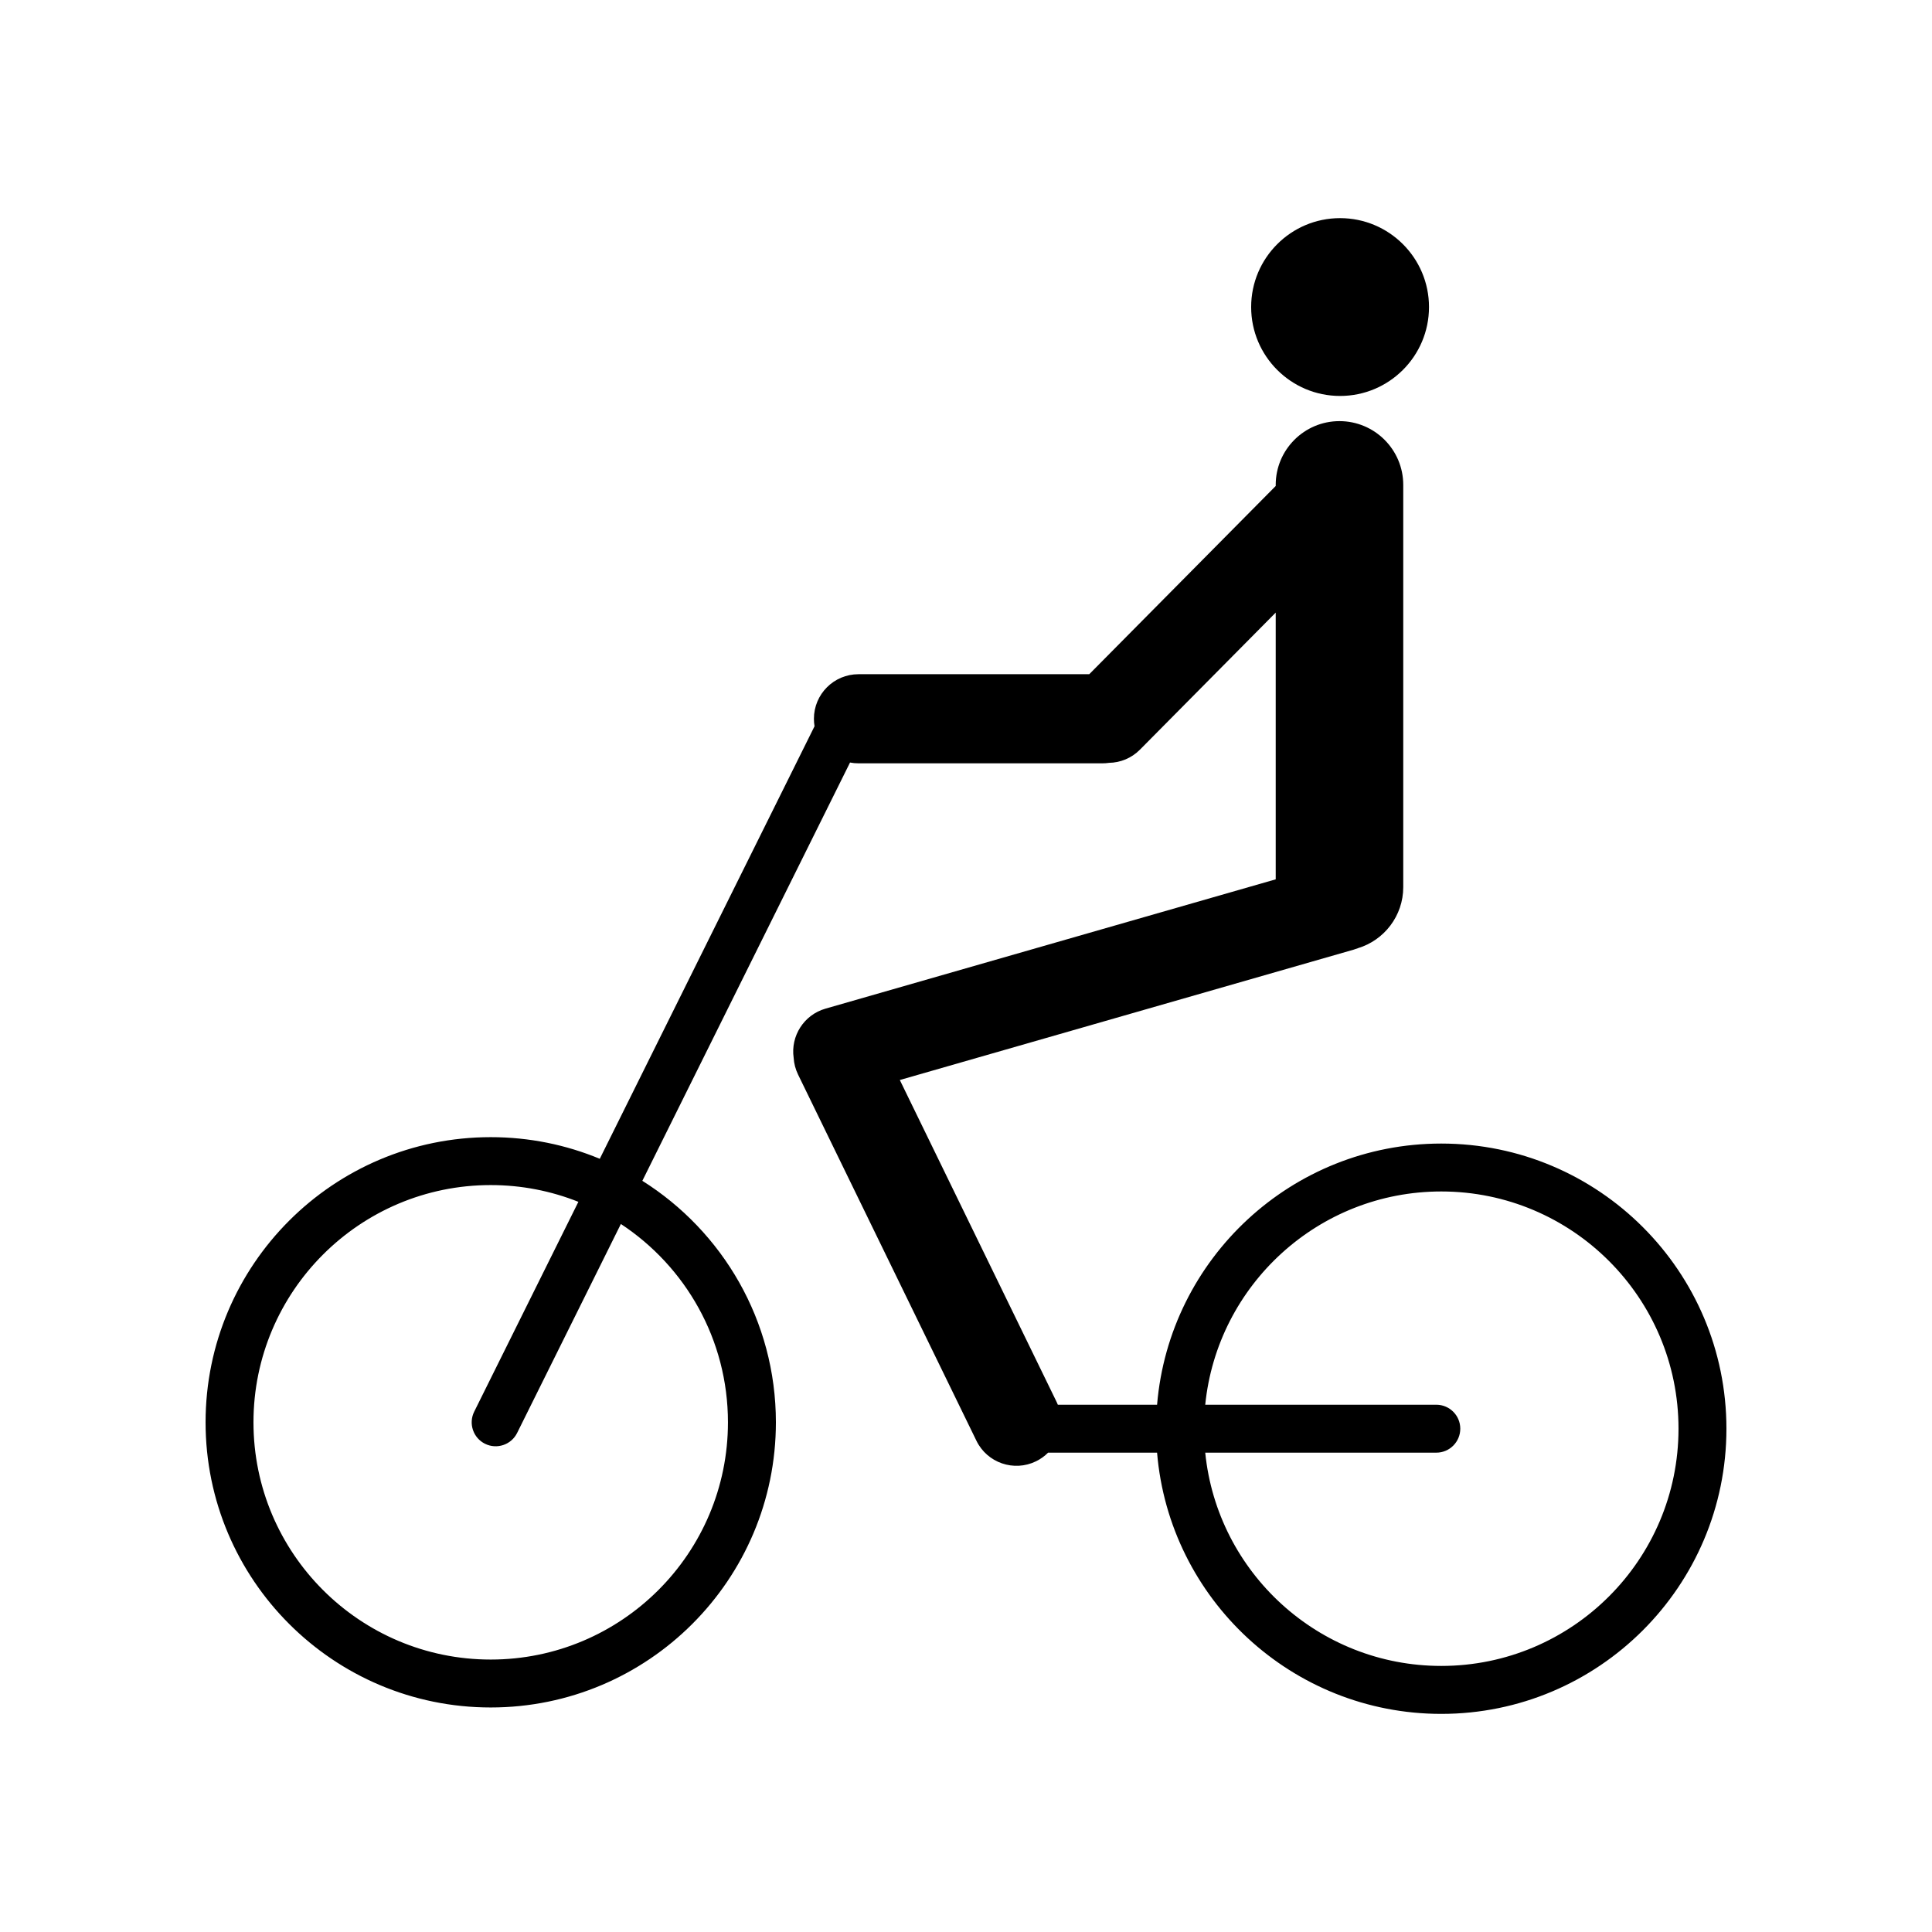
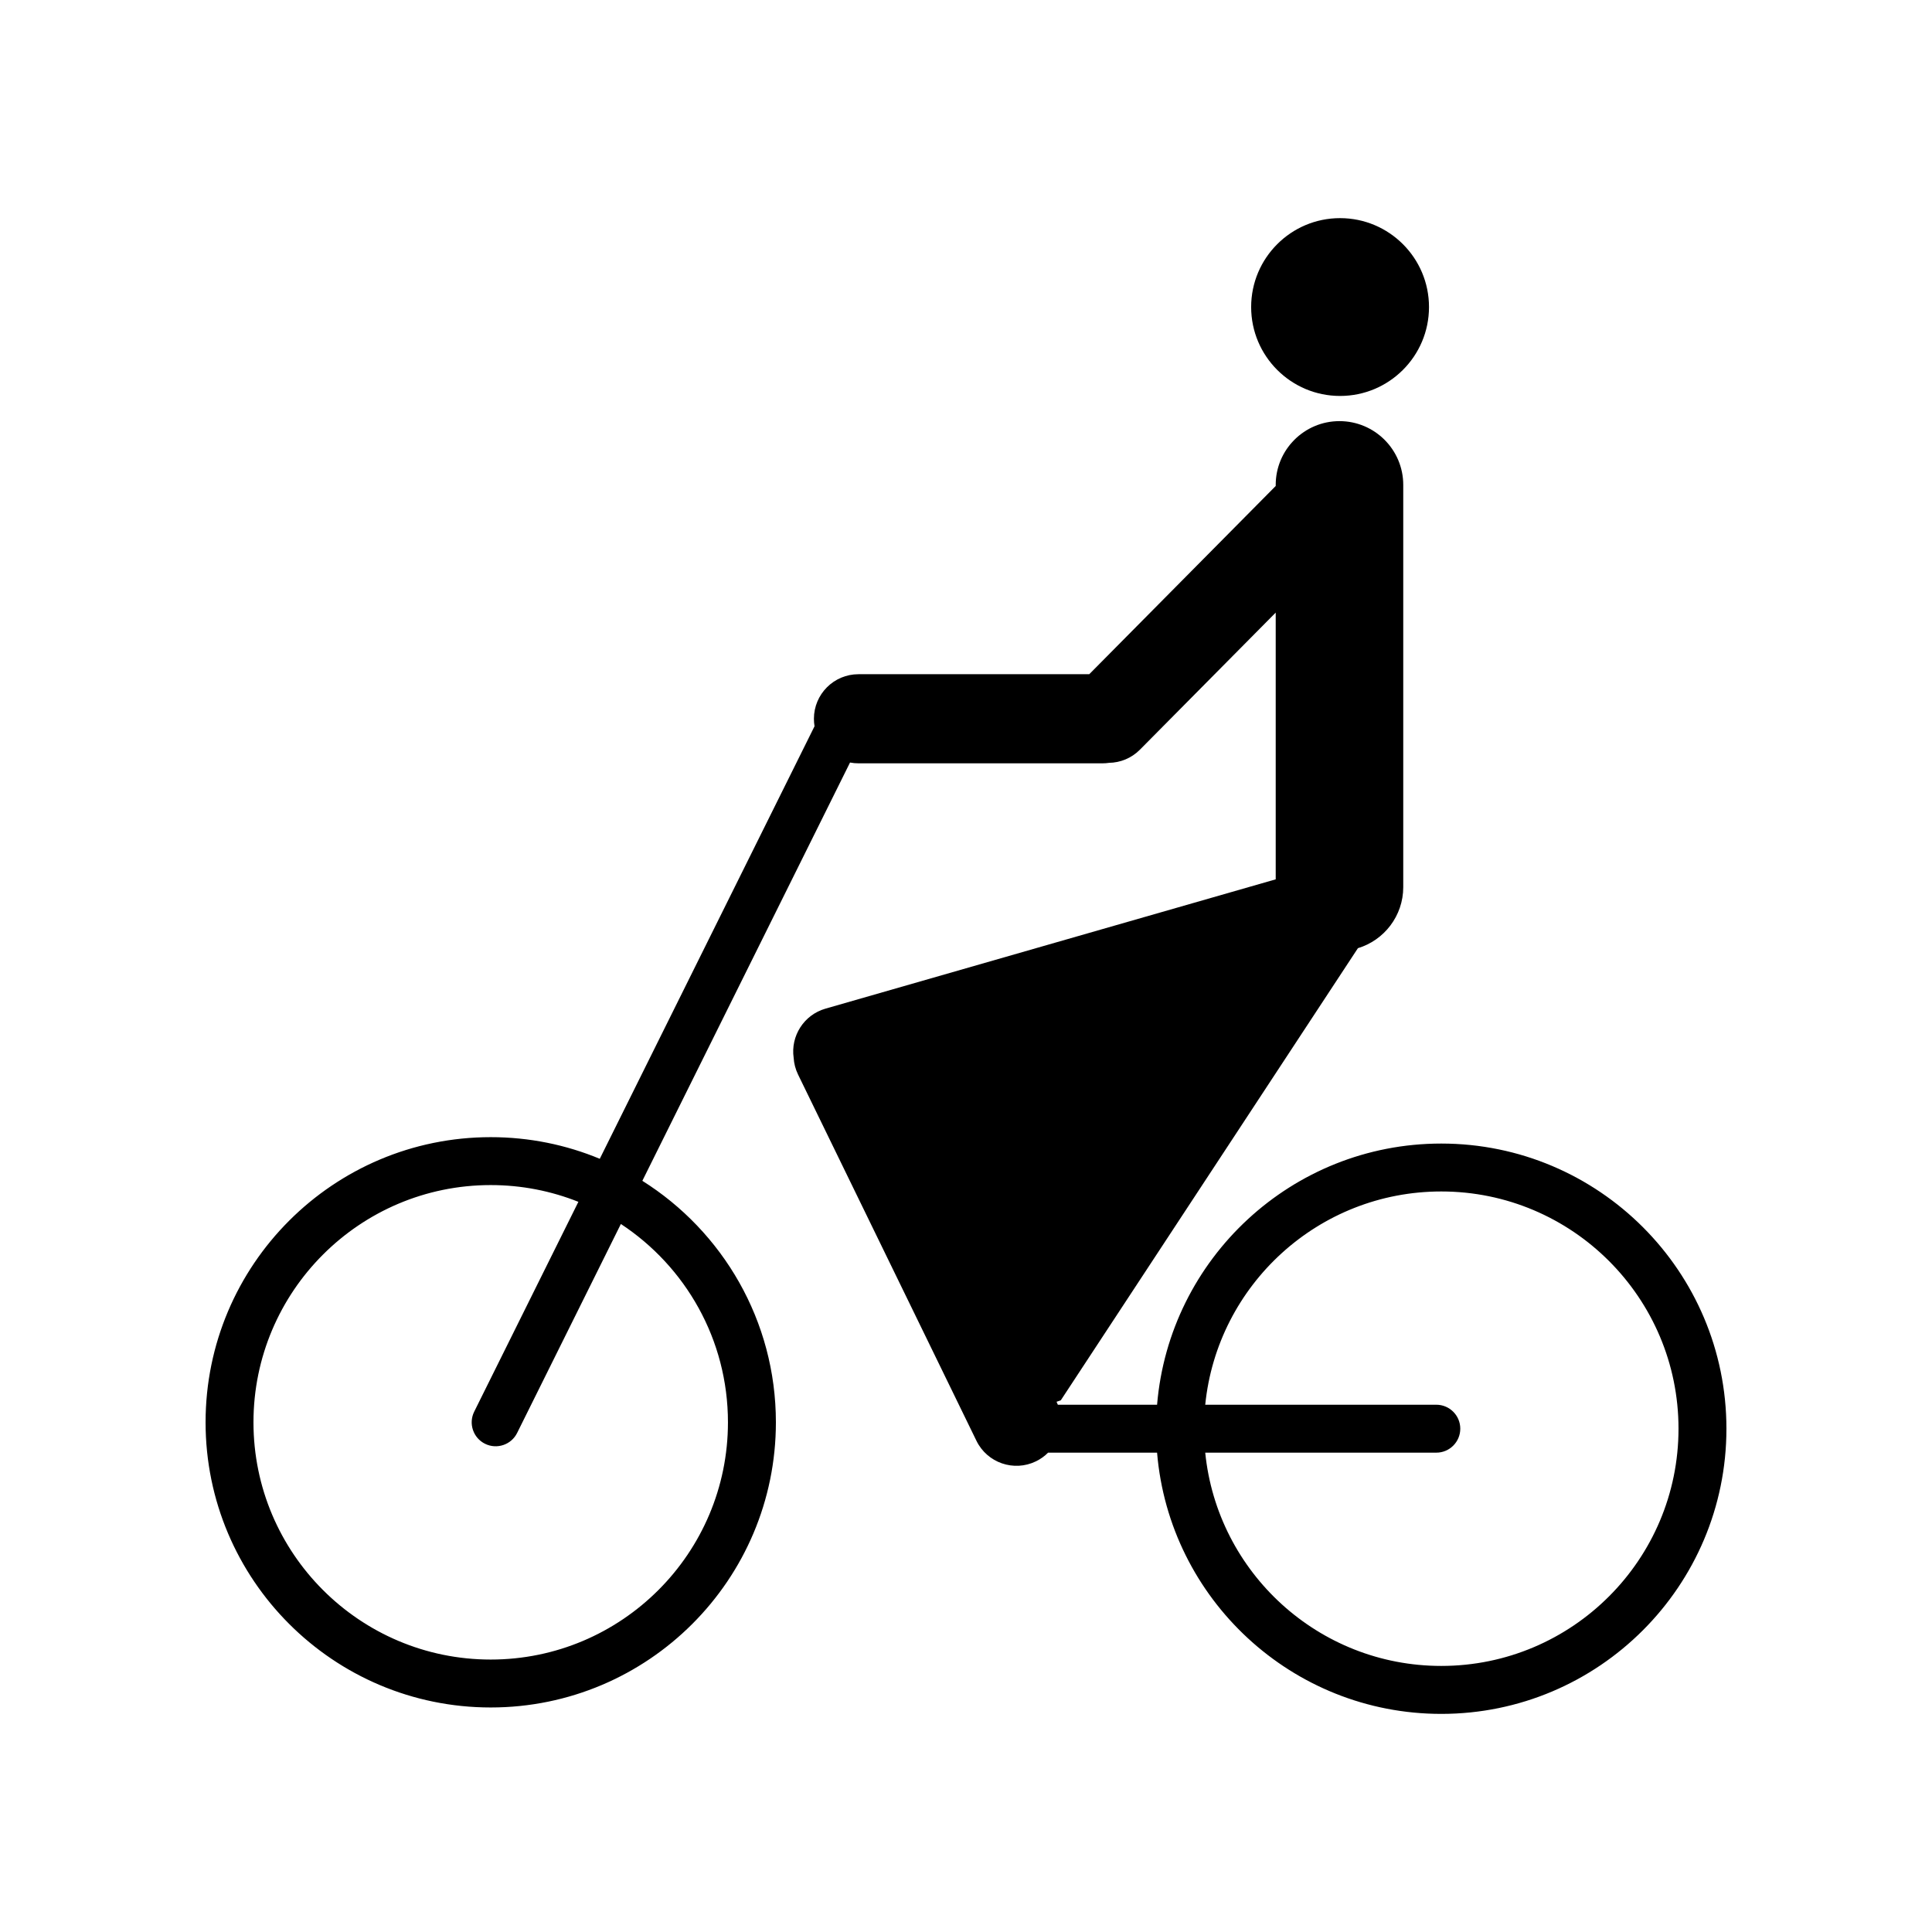
<svg xmlns="http://www.w3.org/2000/svg" fill="#000000" width="800px" height="800px" version="1.1" viewBox="144 144 512 512">
-   <path d="m503.86 395.28c6.945-2.098 12.016-8.555 12.016-16.184v-106.59c0-9.332-7.574-16.902-16.902-16.902s-16.898 7.57-16.898 16.902v0.285l-49.414 49.883h-61.164c-6.512 0-11.801 5.289-11.801 11.809 0 0.676 0.055 1.336 0.164 1.98l-56.914 114.63c-8.902-3.695-18.66-5.734-28.898-5.734-41.711 0-75.57 33.859-75.57 75.57 0 41.711 33.859 75.57 75.57 75.57s75.57-33.859 75.57-75.57c0-26.949-14.137-50.617-35.391-64l55.039-110.85c0.727 0.141 1.473 0.211 2.231 0.211h64.66c0.59 0 1.176-0.043 1.742-0.129 2.981-0.047 5.938-1.215 8.195-3.492l35.98-36.324v70.688l-119.32 34.27c-5.734 1.648-9.258 7.269-8.43 13.016 0.09 1.5 0.469 3.008 1.168 4.445l47.273 97.055c2.852 5.859 9.926 8.297 15.777 5.445 1.227-0.598 2.301-1.375 3.207-2.289h28.887c3.234 38.746 35.742 69.223 75.309 69.223 41.711 0 75.574-33.863 75.574-75.574 0-41.707-33.863-75.57-75.574-75.57-39.566 0-72.074 30.477-75.309 69.223h-26.293c-0.105-0.266-0.223-0.531-0.352-0.793l-41.531-85.27 120.27-34.547c0.383-0.113 0.762-0.238 1.125-0.383zm-40.461 120.99c3.188-31.723 29.996-56.52 62.551-56.52 34.699 0 62.871 28.172 62.871 62.867 0 34.699-28.172 62.871-62.871 62.871-32.555 0-59.363-24.797-62.551-56.52h61.242c3.5 0 6.348-2.844 6.348-6.352 0-3.504-2.848-6.348-6.348-6.348zm-154.86-47.902c17.09 11.246 28.375 30.594 28.375 52.559 0 34.703-28.176 62.871-62.871 62.871-34.699 0-62.871-28.168-62.871-62.871 0-34.695 28.172-62.871 62.871-62.871 8.207 0 16.047 1.578 23.234 4.441l-27.609 55.609c-1.562 3.137-0.277 6.953 2.863 8.508 3.137 1.559 6.953 0.277 8.508-2.859zm190.59-266.56c-13.004 0-23.562 10.559-23.562 23.562s10.559 23.562 23.562 23.562c13.008 0 23.57-10.559 23.57-23.562s-10.562-23.562-23.57-23.562z" fill-rule="evenodd" />
+   <path d="m503.86 395.28c6.945-2.098 12.016-8.555 12.016-16.184v-106.59c0-9.332-7.574-16.902-16.902-16.902s-16.898 7.57-16.898 16.902v0.285l-49.414 49.883h-61.164c-6.512 0-11.801 5.289-11.801 11.809 0 0.676 0.055 1.336 0.164 1.98l-56.914 114.63c-8.902-3.695-18.66-5.734-28.898-5.734-41.711 0-75.57 33.859-75.57 75.57 0 41.711 33.859 75.57 75.57 75.57s75.57-33.859 75.57-75.57c0-26.949-14.137-50.617-35.391-64l55.039-110.85c0.727 0.141 1.473 0.211 2.231 0.211h64.66c0.59 0 1.176-0.043 1.742-0.129 2.981-0.047 5.938-1.215 8.195-3.492l35.98-36.324v70.688l-119.32 34.27c-5.734 1.648-9.258 7.269-8.43 13.016 0.09 1.5 0.469 3.008 1.168 4.445l47.273 97.055c2.852 5.859 9.926 8.297 15.777 5.445 1.227-0.598 2.301-1.375 3.207-2.289h28.887c3.234 38.746 35.742 69.223 75.309 69.223 41.711 0 75.574-33.863 75.574-75.574 0-41.707-33.863-75.57-75.574-75.57-39.566 0-72.074 30.477-75.309 69.223h-26.293c-0.105-0.266-0.223-0.531-0.352-0.793c0.383-0.113 0.762-0.238 1.125-0.383zm-40.461 120.99c3.188-31.723 29.996-56.52 62.551-56.52 34.699 0 62.871 28.172 62.871 62.867 0 34.699-28.172 62.871-62.871 62.871-32.555 0-59.363-24.797-62.551-56.52h61.242c3.5 0 6.348-2.844 6.348-6.352 0-3.504-2.848-6.348-6.348-6.348zm-154.86-47.902c17.09 11.246 28.375 30.594 28.375 52.559 0 34.703-28.176 62.871-62.871 62.871-34.699 0-62.871-28.168-62.871-62.871 0-34.695 28.172-62.871 62.871-62.871 8.207 0 16.047 1.578 23.234 4.441l-27.609 55.609c-1.562 3.137-0.277 6.953 2.863 8.508 3.137 1.559 6.953 0.277 8.508-2.859zm190.59-266.56c-13.004 0-23.562 10.559-23.562 23.562s10.559 23.562 23.562 23.562c13.008 0 23.57-10.559 23.57-23.562s-10.562-23.562-23.57-23.562z" fill-rule="evenodd" />
</svg>